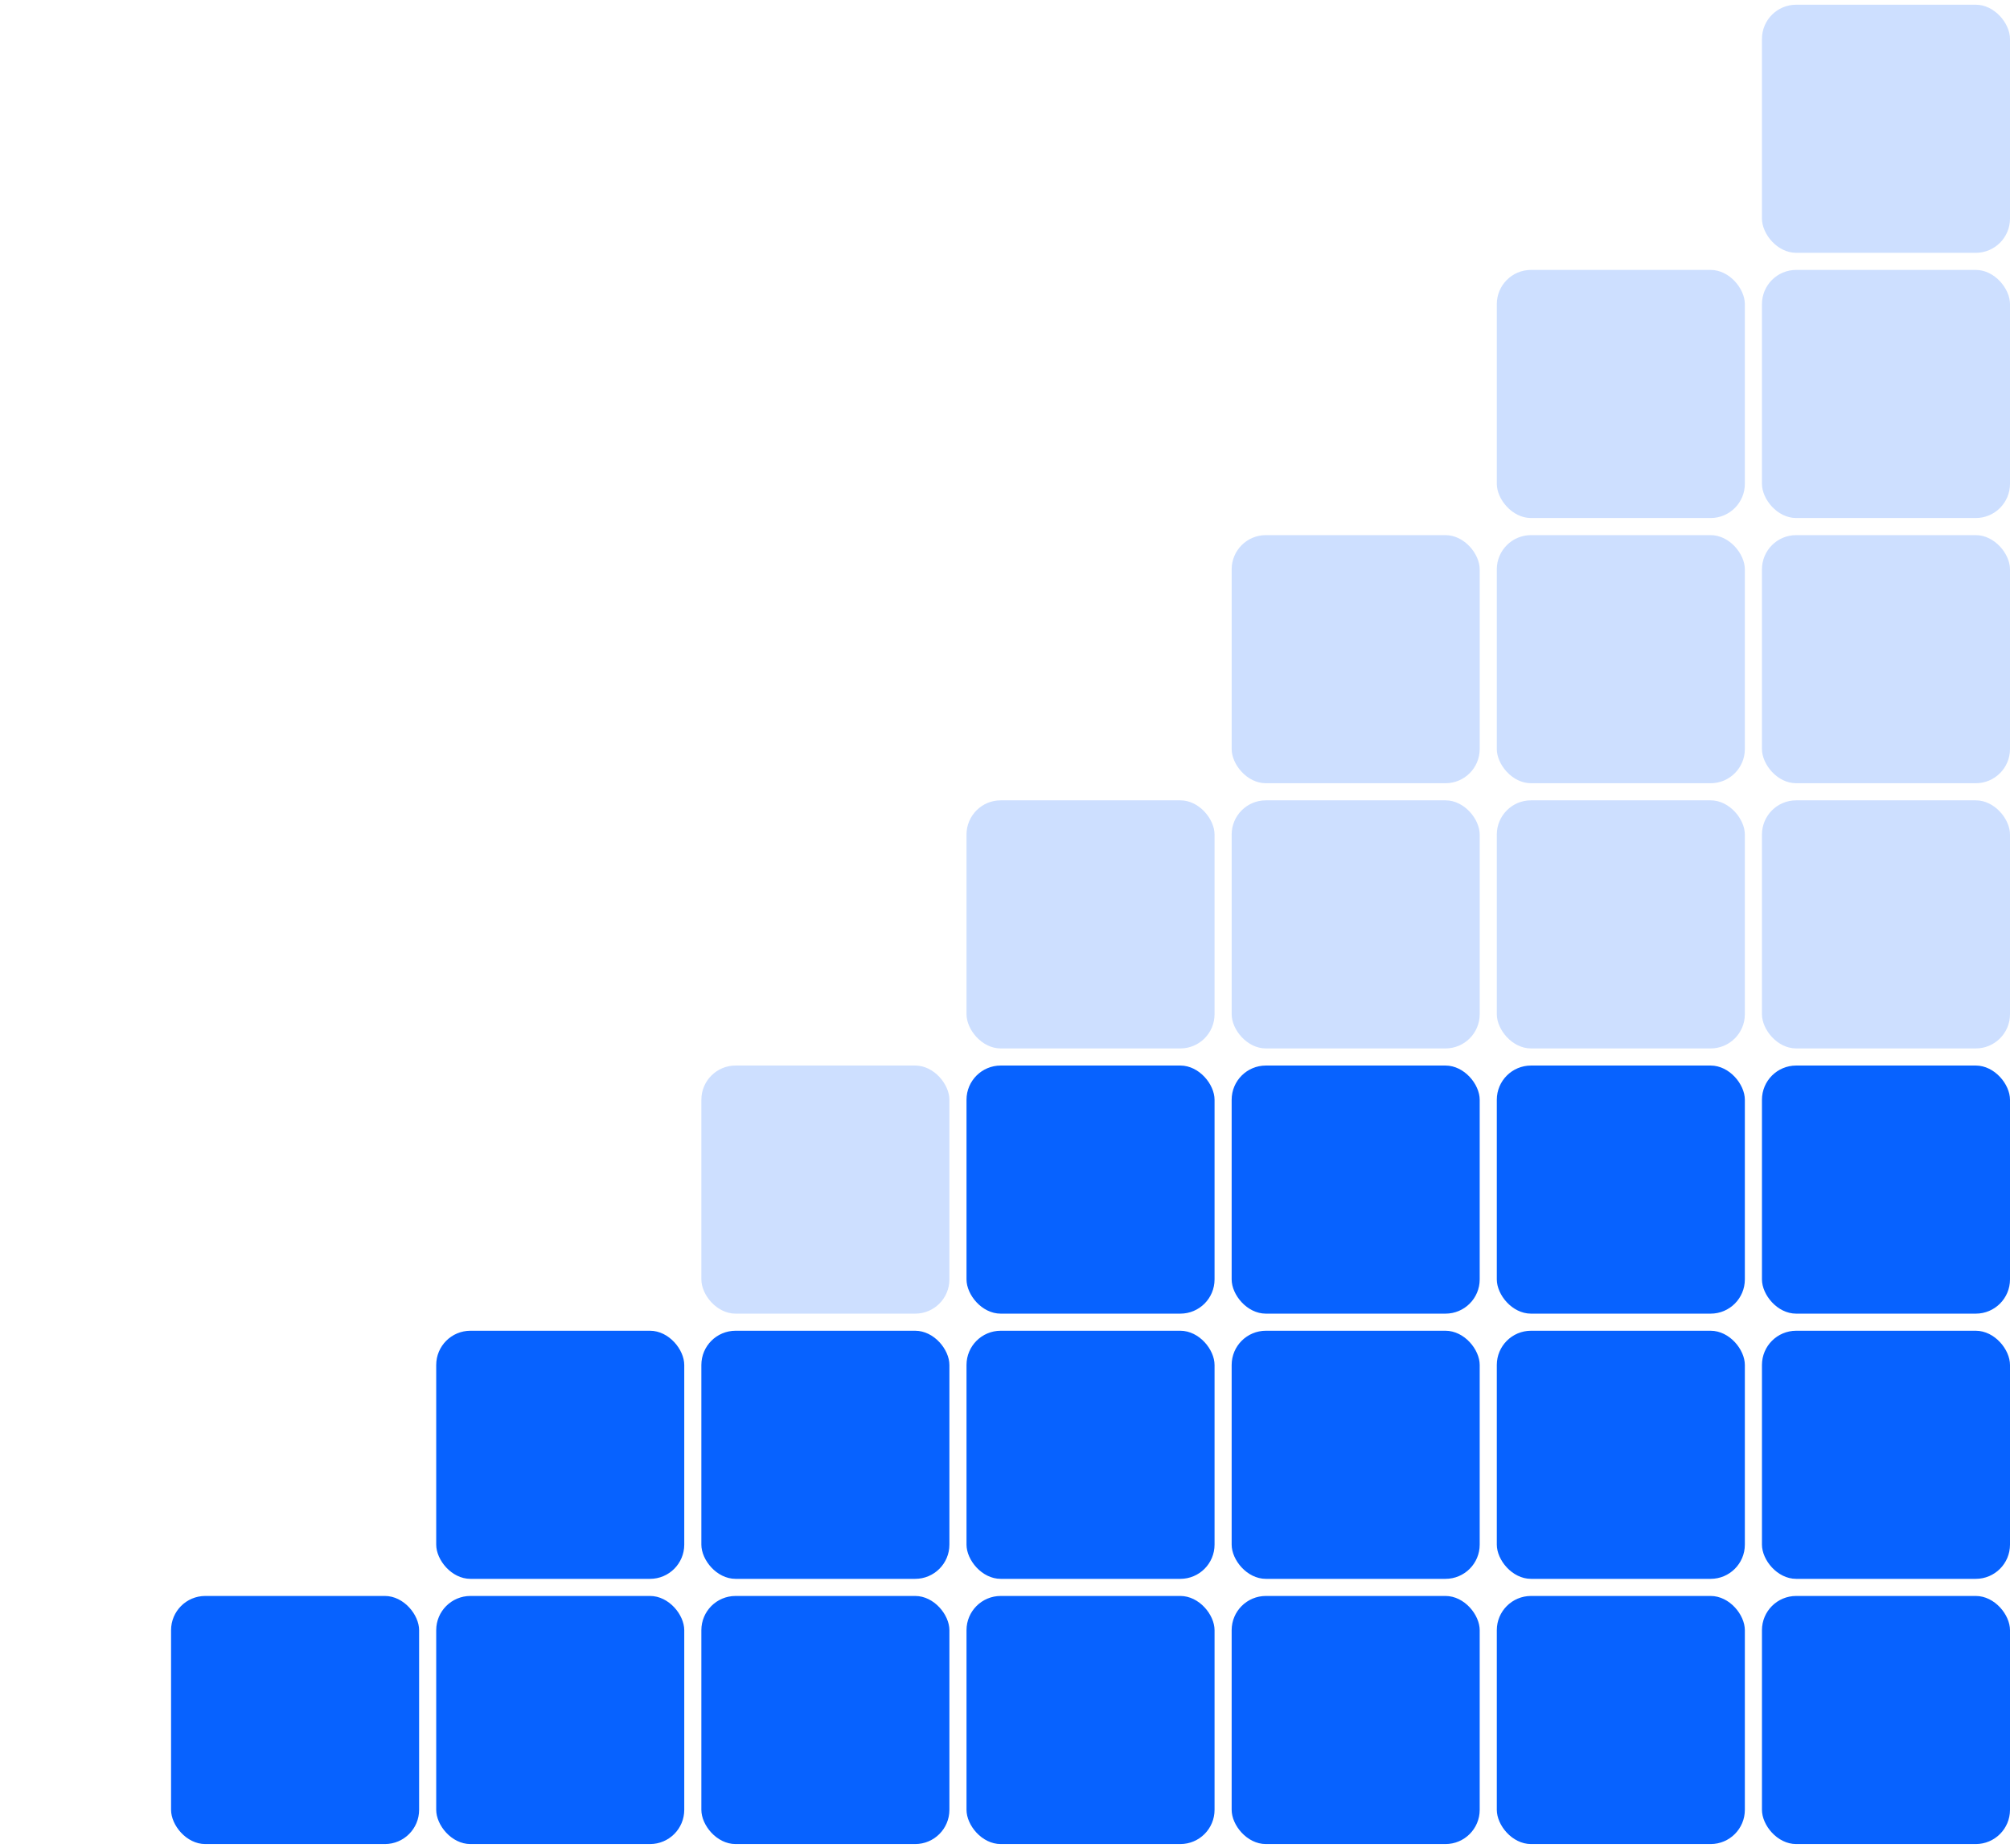
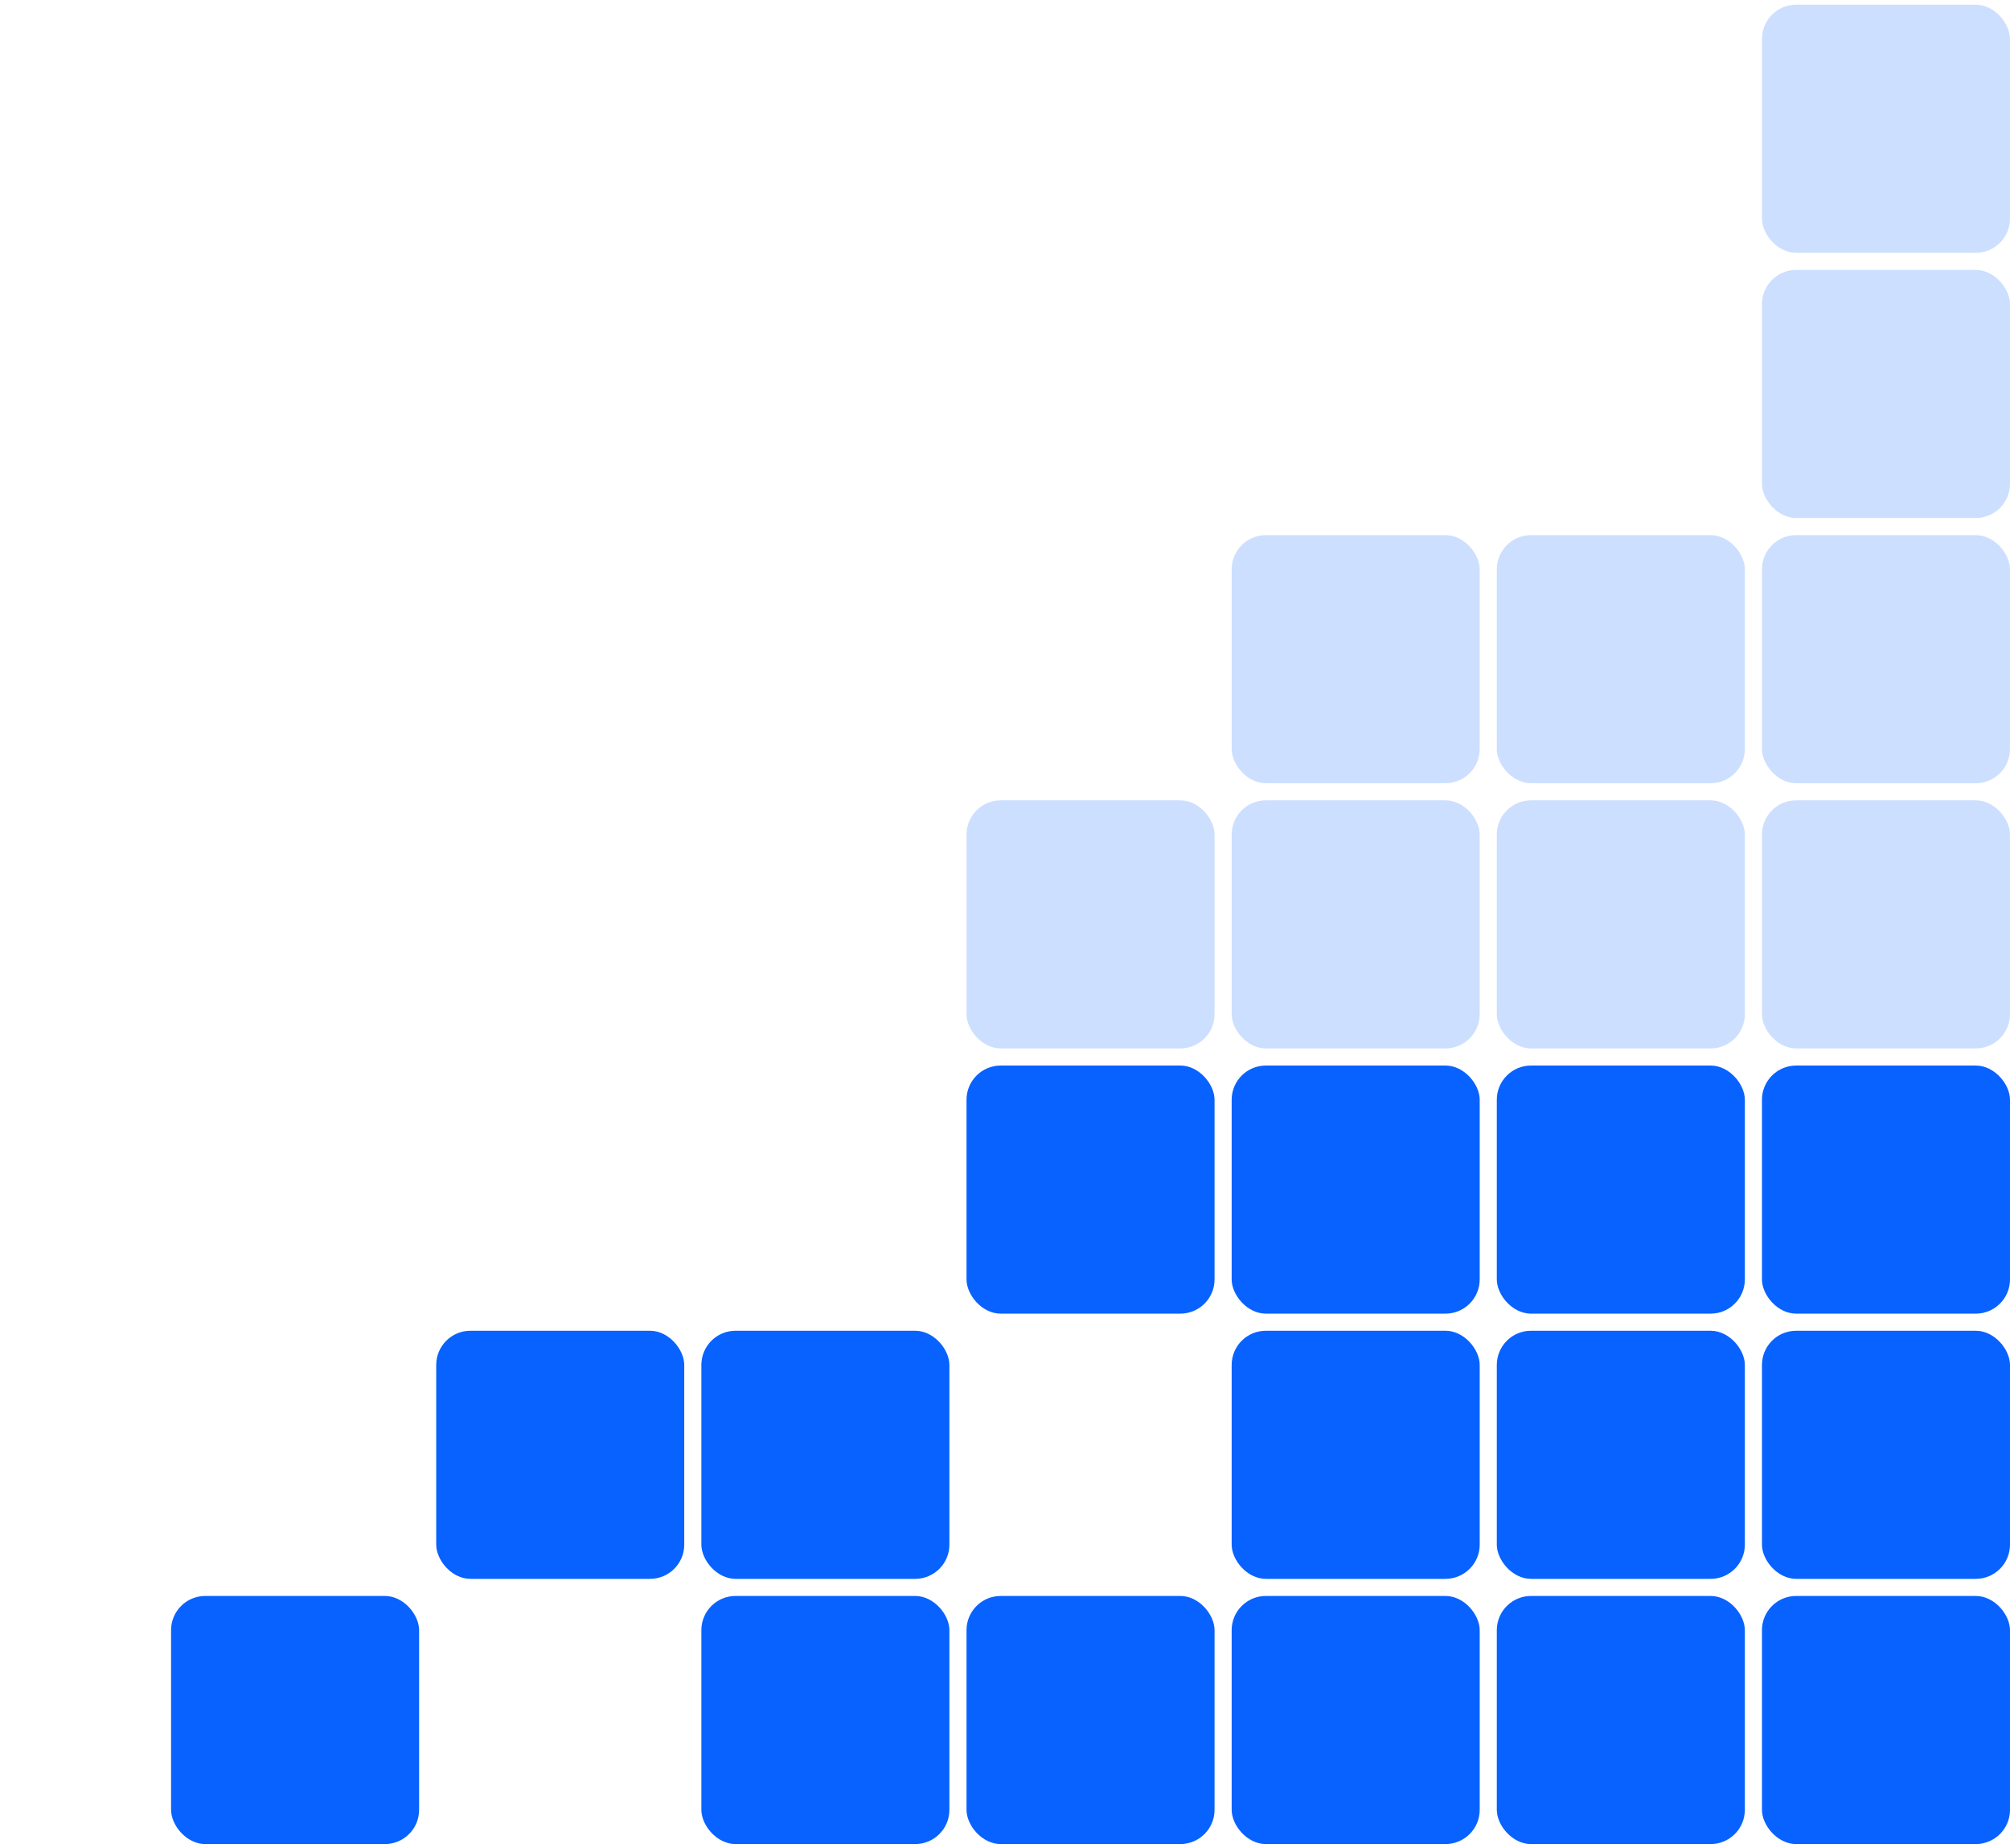
<svg xmlns="http://www.w3.org/2000/svg" width="235" height="216" viewBox="0 0 235 216" fill="none">
  <rect opacity="0.2" x="206" y="0.551" width="29" height="29" rx="4" fill="#0762FF" />
-   <rect opacity="0.2" x="175" y="31.551" width="29" height="29" rx="4" fill="#0762FF" />
  <rect opacity="0.2" x="206" y="31.551" width="29" height="29" rx="4" fill="#0762FF" />
  <rect opacity="0.2" x="144" y="62.551" width="29" height="29" rx="4" fill="#0762FF" />
  <rect opacity="0.2" x="175" y="62.551" width="29" height="29" rx="4" fill="#0762FF" />
  <rect opacity="0.2" x="206" y="62.551" width="29" height="29" rx="4" fill="#0762FF" />
  <rect opacity="0.2" x="113" y="93.551" width="29" height="29" rx="4" fill="#0762FF" />
  <rect opacity="0.2" x="144" y="93.551" width="29" height="29" rx="4" fill="#0762FF" />
  <rect opacity="0.2" x="175" y="93.551" width="29" height="29" rx="4" fill="#0762FF" />
  <rect opacity="0.2" x="206" y="93.551" width="29" height="29" rx="4" fill="#0762FF" />
-   <rect opacity="0.2" x="82" y="124.551" width="29" height="29" rx="4" fill="#0762FF" />
  <rect x="113" y="124.551" width="29" height="29" rx="4" fill="#0762FF" />
  <rect x="144" y="124.551" width="29" height="29" rx="4" fill="#0762FF" />
  <rect x="175" y="124.551" width="29" height="29" rx="4" fill="#0762FF" />
  <rect x="206" y="124.551" width="29" height="29" rx="4" fill="#0762FF" />
  <rect x="51" y="155.551" width="29" height="29" rx="4" fill="#0762FF" />
  <rect x="82" y="155.551" width="29" height="29" rx="4" fill="#0762FF" />
-   <rect x="113" y="155.551" width="29" height="29" rx="4" fill="#0762FF" />
  <rect x="144" y="155.551" width="29" height="29" rx="4" fill="#0762FF" />
  <rect x="175" y="155.551" width="29" height="29" rx="4" fill="#0762FF" />
  <rect x="206" y="155.551" width="29" height="29" rx="4" fill="#0762FF" />
  <rect x="20" y="186.551" width="29" height="29" rx="4" fill="#0762FF" />
-   <rect x="51" y="186.551" width="29" height="29" rx="4" fill="#0762FF" />
  <rect x="82" y="186.551" width="29" height="29" rx="4" fill="#0762FF" />
  <rect x="113" y="186.551" width="29" height="29" rx="4" fill="#0762FF" />
  <rect x="144" y="186.551" width="29" height="29" rx="4" fill="#0762FF" />
  <rect x="175" y="186.551" width="29" height="29" rx="4" fill="#0762FF" />
  <rect x="206" y="186.551" width="29" height="29" rx="4" fill="#0762FF" />
</svg>